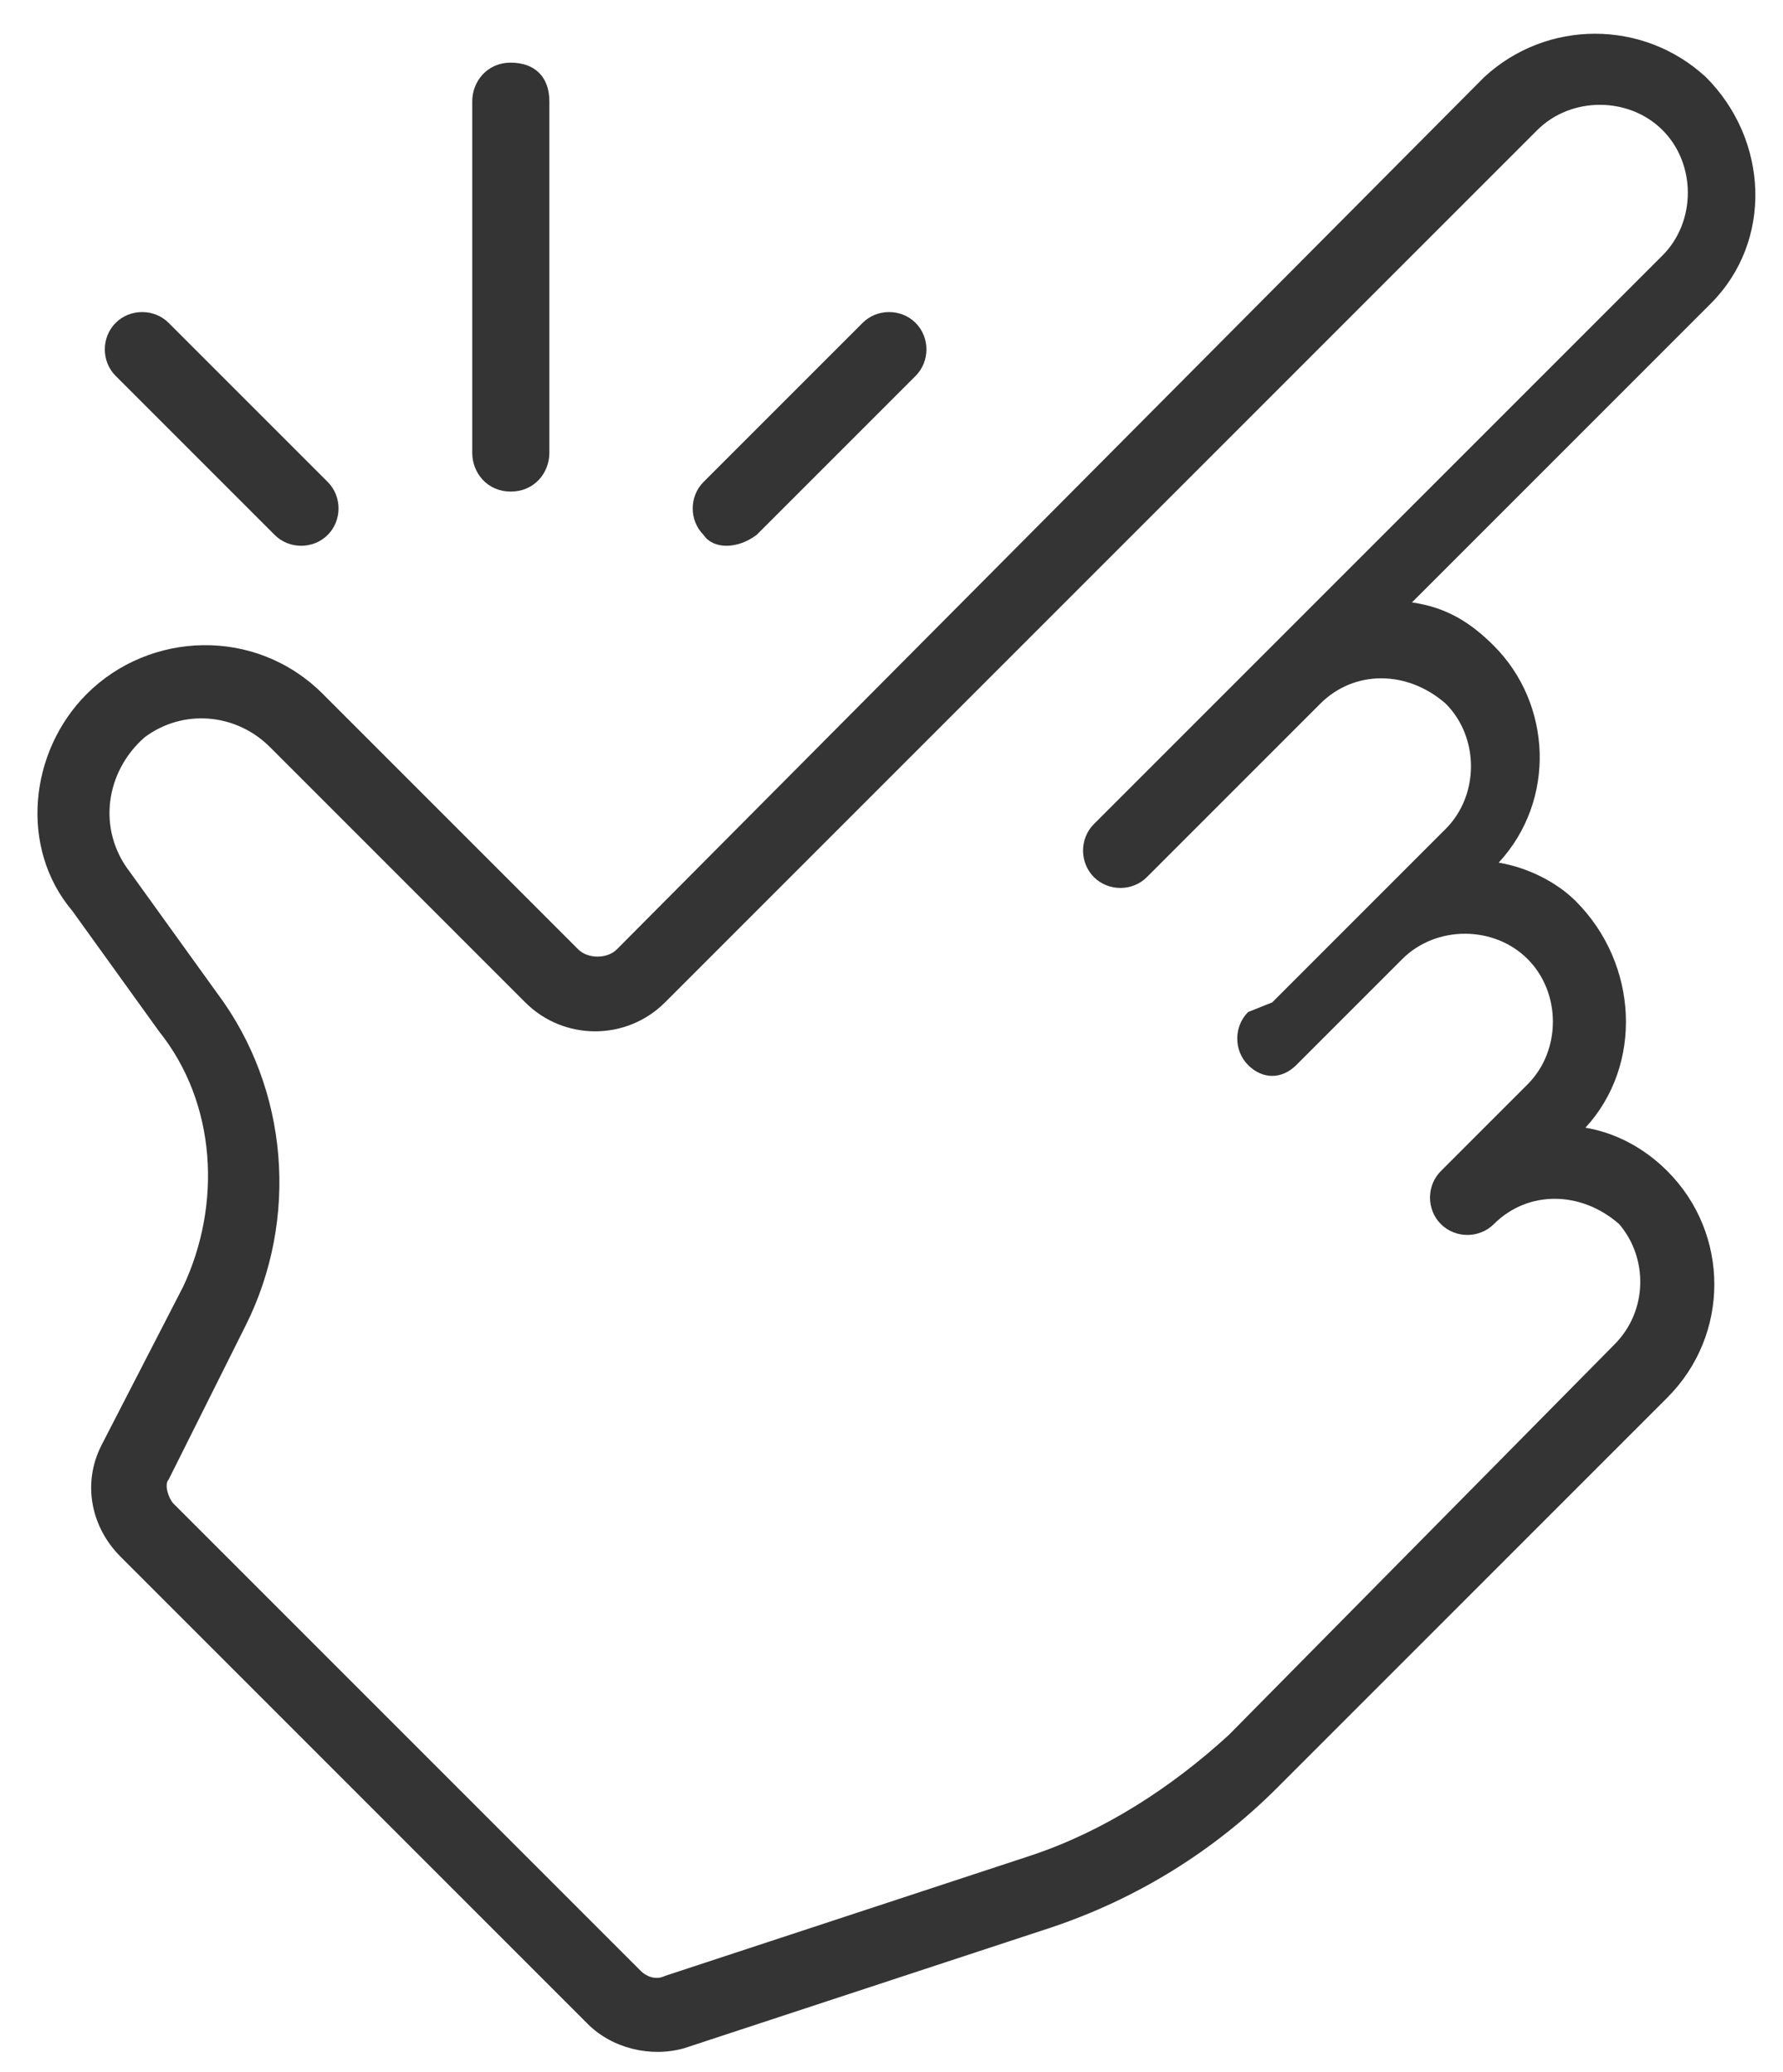
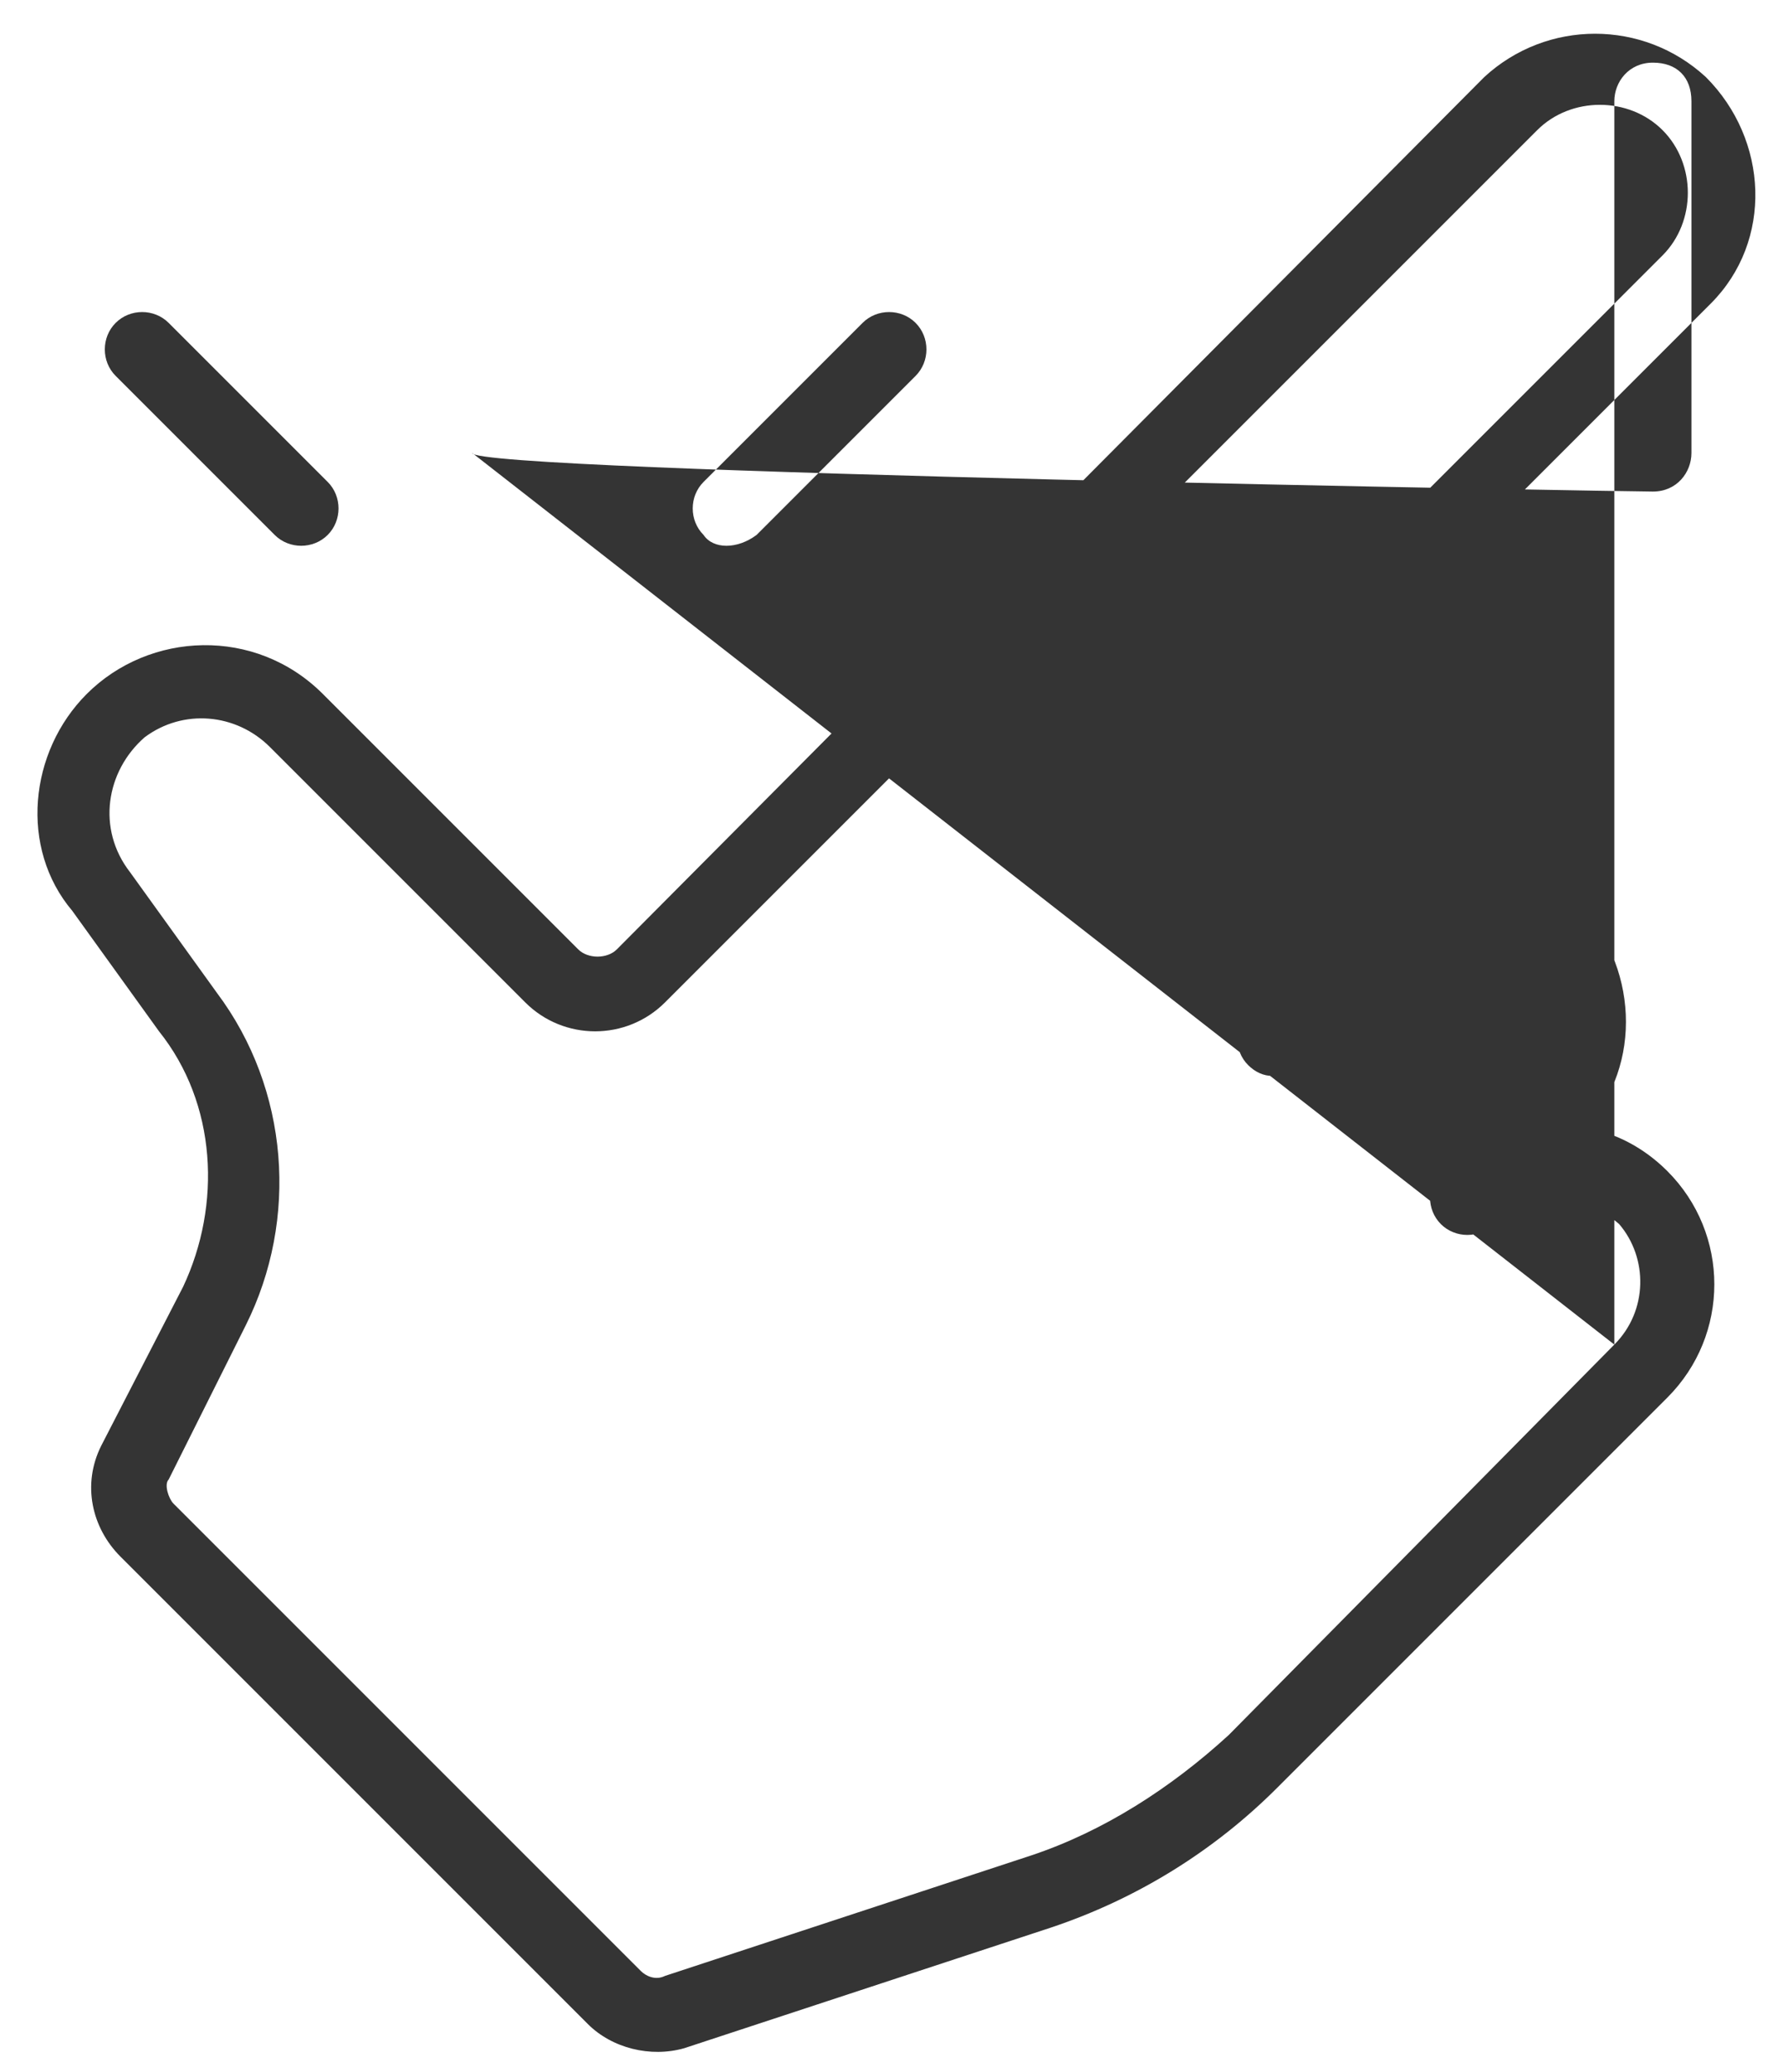
<svg xmlns="http://www.w3.org/2000/svg" version="1.1" id="Layer_1" x="0px" y="0px" viewBox="0 0 37 43" style="enable-background:new 0 0 37 43;" xml:space="preserve">
  <style type="text/css">
	.st0{fill:#343434;}
</style>
-   <path class="st0" d="M32.9,23.4c1.2-1.3,1.1-3.4-0.2-4.7c-0.4-0.4-1-0.7-1.6-0.8c1.2-1.3,1.1-3.3-0.1-4.5c-0.5-0.5-1-0.8-1.7-0.9  l6.2-6.2c1.3-1.3,1.2-3.4-0.1-4.7c-1.3-1.2-3.3-1.2-4.6,0L12.8,19.7c-0.2,0.2-0.6,0.2-0.8,0l-5.3-5.3c-1.4-1.4-3.6-1.3-4.9,0  c-1.2,1.2-1.4,3.2-0.3,4.5l1.8,2.5c1.2,1.5,1.3,3.6,0.5,5.3L2.1,30c-0.4,0.8-0.2,1.7,0.4,2.3l9.7,9.7c0.5,0.5,1.3,0.7,2,0.5l7.6-2.5  c1.8-0.6,3.4-1.6,4.7-2.9l8.1-8.1c1.3-1.3,1.3-3.4,0-4.7C34.1,23.8,33.5,23.5,32.9,23.4L32.9,23.4z M33.5,27.9L25.5,36  c-1.2,1.1-2.6,2-4.1,2.5l-7.6,2.5c-0.2,0.1-0.4,0-0.5-0.1l-9.7-9.7c-0.1-0.1-0.2-0.4-0.1-0.5l1.6-3.2c1.1-2.2,0.9-4.9-0.6-6.9  l-1.8-2.5C2,17.2,2.2,16,3,15.3c0.8-0.6,1.9-0.5,2.6,0.2l5.3,5.3c0.8,0.8,2.1,0.8,2.9,0L31.9,2.7c0.7-0.7,1.9-0.7,2.6,0  s0.7,1.9,0,2.6L22.7,17.1c-0.3,0.3-0.3,0.8,0,1.1s0.8,0.3,1.1,0c0,0,0,0,0,0l3.6-3.6c0.7-0.7,1.8-0.7,2.6,0c0.7,0.7,0.7,1.9,0,2.6  l-1.8,1.8l0,0l-1.8,1.8L25.9,21c-0.3,0.3-0.3,0.8,0,1.1c0.3,0.3,0.7,0.3,1,0l2.2-2.2c0.7-0.7,1.9-0.7,2.6,0s0.7,1.9,0,2.6l-1.8,1.8  c-0.3,0.3-0.3,0.8,0,1.1c0.3,0.3,0.8,0.3,1.1,0c0,0,0,0,0,0c0.7-0.7,1.8-0.7,2.6,0C34.2,26.1,34.2,27.2,33.5,27.9L33.5,27.9z   M9.8,9.4V2.1c0-0.4,0.3-0.8,0.8-0.8s0.8,0.3,0.8,0.8v7.3c0,0.4-0.3,0.8-0.8,0.8S9.8,9.8,9.8,9.4z M2.4,7.8c-0.3-0.3-0.3-0.8,0-1.1  s0.8-0.3,1.1,0c0,0,0,0,0,0l3.3,3.3c0.3,0.3,0.3,0.8,0,1.1c-0.3,0.3-0.8,0.3-1.1,0c0,0,0,0,0,0L2.4,7.8L2.4,7.8z M14.6,11.1  c-0.3-0.3-0.3-0.8,0-1.1l3.3-3.3c0.3-0.3,0.8-0.3,1.1,0s0.3,0.8,0,1.1c0,0,0,0,0,0l-3.3,3.3C15.3,11.4,14.8,11.4,14.6,11.1  C14.6,11.1,14.6,11.1,14.6,11.1z" />
+   <path class="st0" d="M32.9,23.4c1.2-1.3,1.1-3.4-0.2-4.7c-0.4-0.4-1-0.7-1.6-0.8c1.2-1.3,1.1-3.3-0.1-4.5c-0.5-0.5-1-0.8-1.7-0.9  l6.2-6.2c1.3-1.3,1.2-3.4-0.1-4.7c-1.3-1.2-3.3-1.2-4.6,0L12.8,19.7c-0.2,0.2-0.6,0.2-0.8,0l-5.3-5.3c-1.4-1.4-3.6-1.3-4.9,0  c-1.2,1.2-1.4,3.2-0.3,4.5l1.8,2.5c1.2,1.5,1.3,3.6,0.5,5.3L2.1,30c-0.4,0.8-0.2,1.7,0.4,2.3l9.7,9.7c0.5,0.5,1.3,0.7,2,0.5l7.6-2.5  c1.8-0.6,3.4-1.6,4.7-2.9l8.1-8.1c1.3-1.3,1.3-3.4,0-4.7C34.1,23.8,33.5,23.5,32.9,23.4L32.9,23.4z M33.5,27.9L25.5,36  c-1.2,1.1-2.6,2-4.1,2.5l-7.6,2.5c-0.2,0.1-0.4,0-0.5-0.1l-9.7-9.7c-0.1-0.1-0.2-0.4-0.1-0.5l1.6-3.2c1.1-2.2,0.9-4.9-0.6-6.9  l-1.8-2.5C2,17.2,2.2,16,3,15.3c0.8-0.6,1.9-0.5,2.6,0.2l5.3,5.3c0.8,0.8,2.1,0.8,2.9,0L31.9,2.7c0.7-0.7,1.9-0.7,2.6,0  s0.7,1.9,0,2.6L22.7,17.1c-0.3,0.3-0.3,0.8,0,1.1s0.8,0.3,1.1,0c0,0,0,0,0,0l3.6-3.6c0.7-0.7,1.8-0.7,2.6,0c0.7,0.7,0.7,1.9,0,2.6  l-1.8,1.8l0,0l-1.8,1.8L25.9,21c-0.3,0.3-0.3,0.8,0,1.1c0.3,0.3,0.7,0.3,1,0l2.2-2.2c0.7-0.7,1.9-0.7,2.6,0s0.7,1.9,0,2.6l-1.8,1.8  c-0.3,0.3-0.3,0.8,0,1.1c0.3,0.3,0.8,0.3,1.1,0c0,0,0,0,0,0c0.7-0.7,1.8-0.7,2.6,0C34.2,26.1,34.2,27.2,33.5,27.9L33.5,27.9z   V2.1c0-0.4,0.3-0.8,0.8-0.8s0.8,0.3,0.8,0.8v7.3c0,0.4-0.3,0.8-0.8,0.8S9.8,9.8,9.8,9.4z M2.4,7.8c-0.3-0.3-0.3-0.8,0-1.1  s0.8-0.3,1.1,0c0,0,0,0,0,0l3.3,3.3c0.3,0.3,0.3,0.8,0,1.1c-0.3,0.3-0.8,0.3-1.1,0c0,0,0,0,0,0L2.4,7.8L2.4,7.8z M14.6,11.1  c-0.3-0.3-0.3-0.8,0-1.1l3.3-3.3c0.3-0.3,0.8-0.3,1.1,0s0.3,0.8,0,1.1c0,0,0,0,0,0l-3.3,3.3C15.3,11.4,14.8,11.4,14.6,11.1  C14.6,11.1,14.6,11.1,14.6,11.1z" />
</svg>